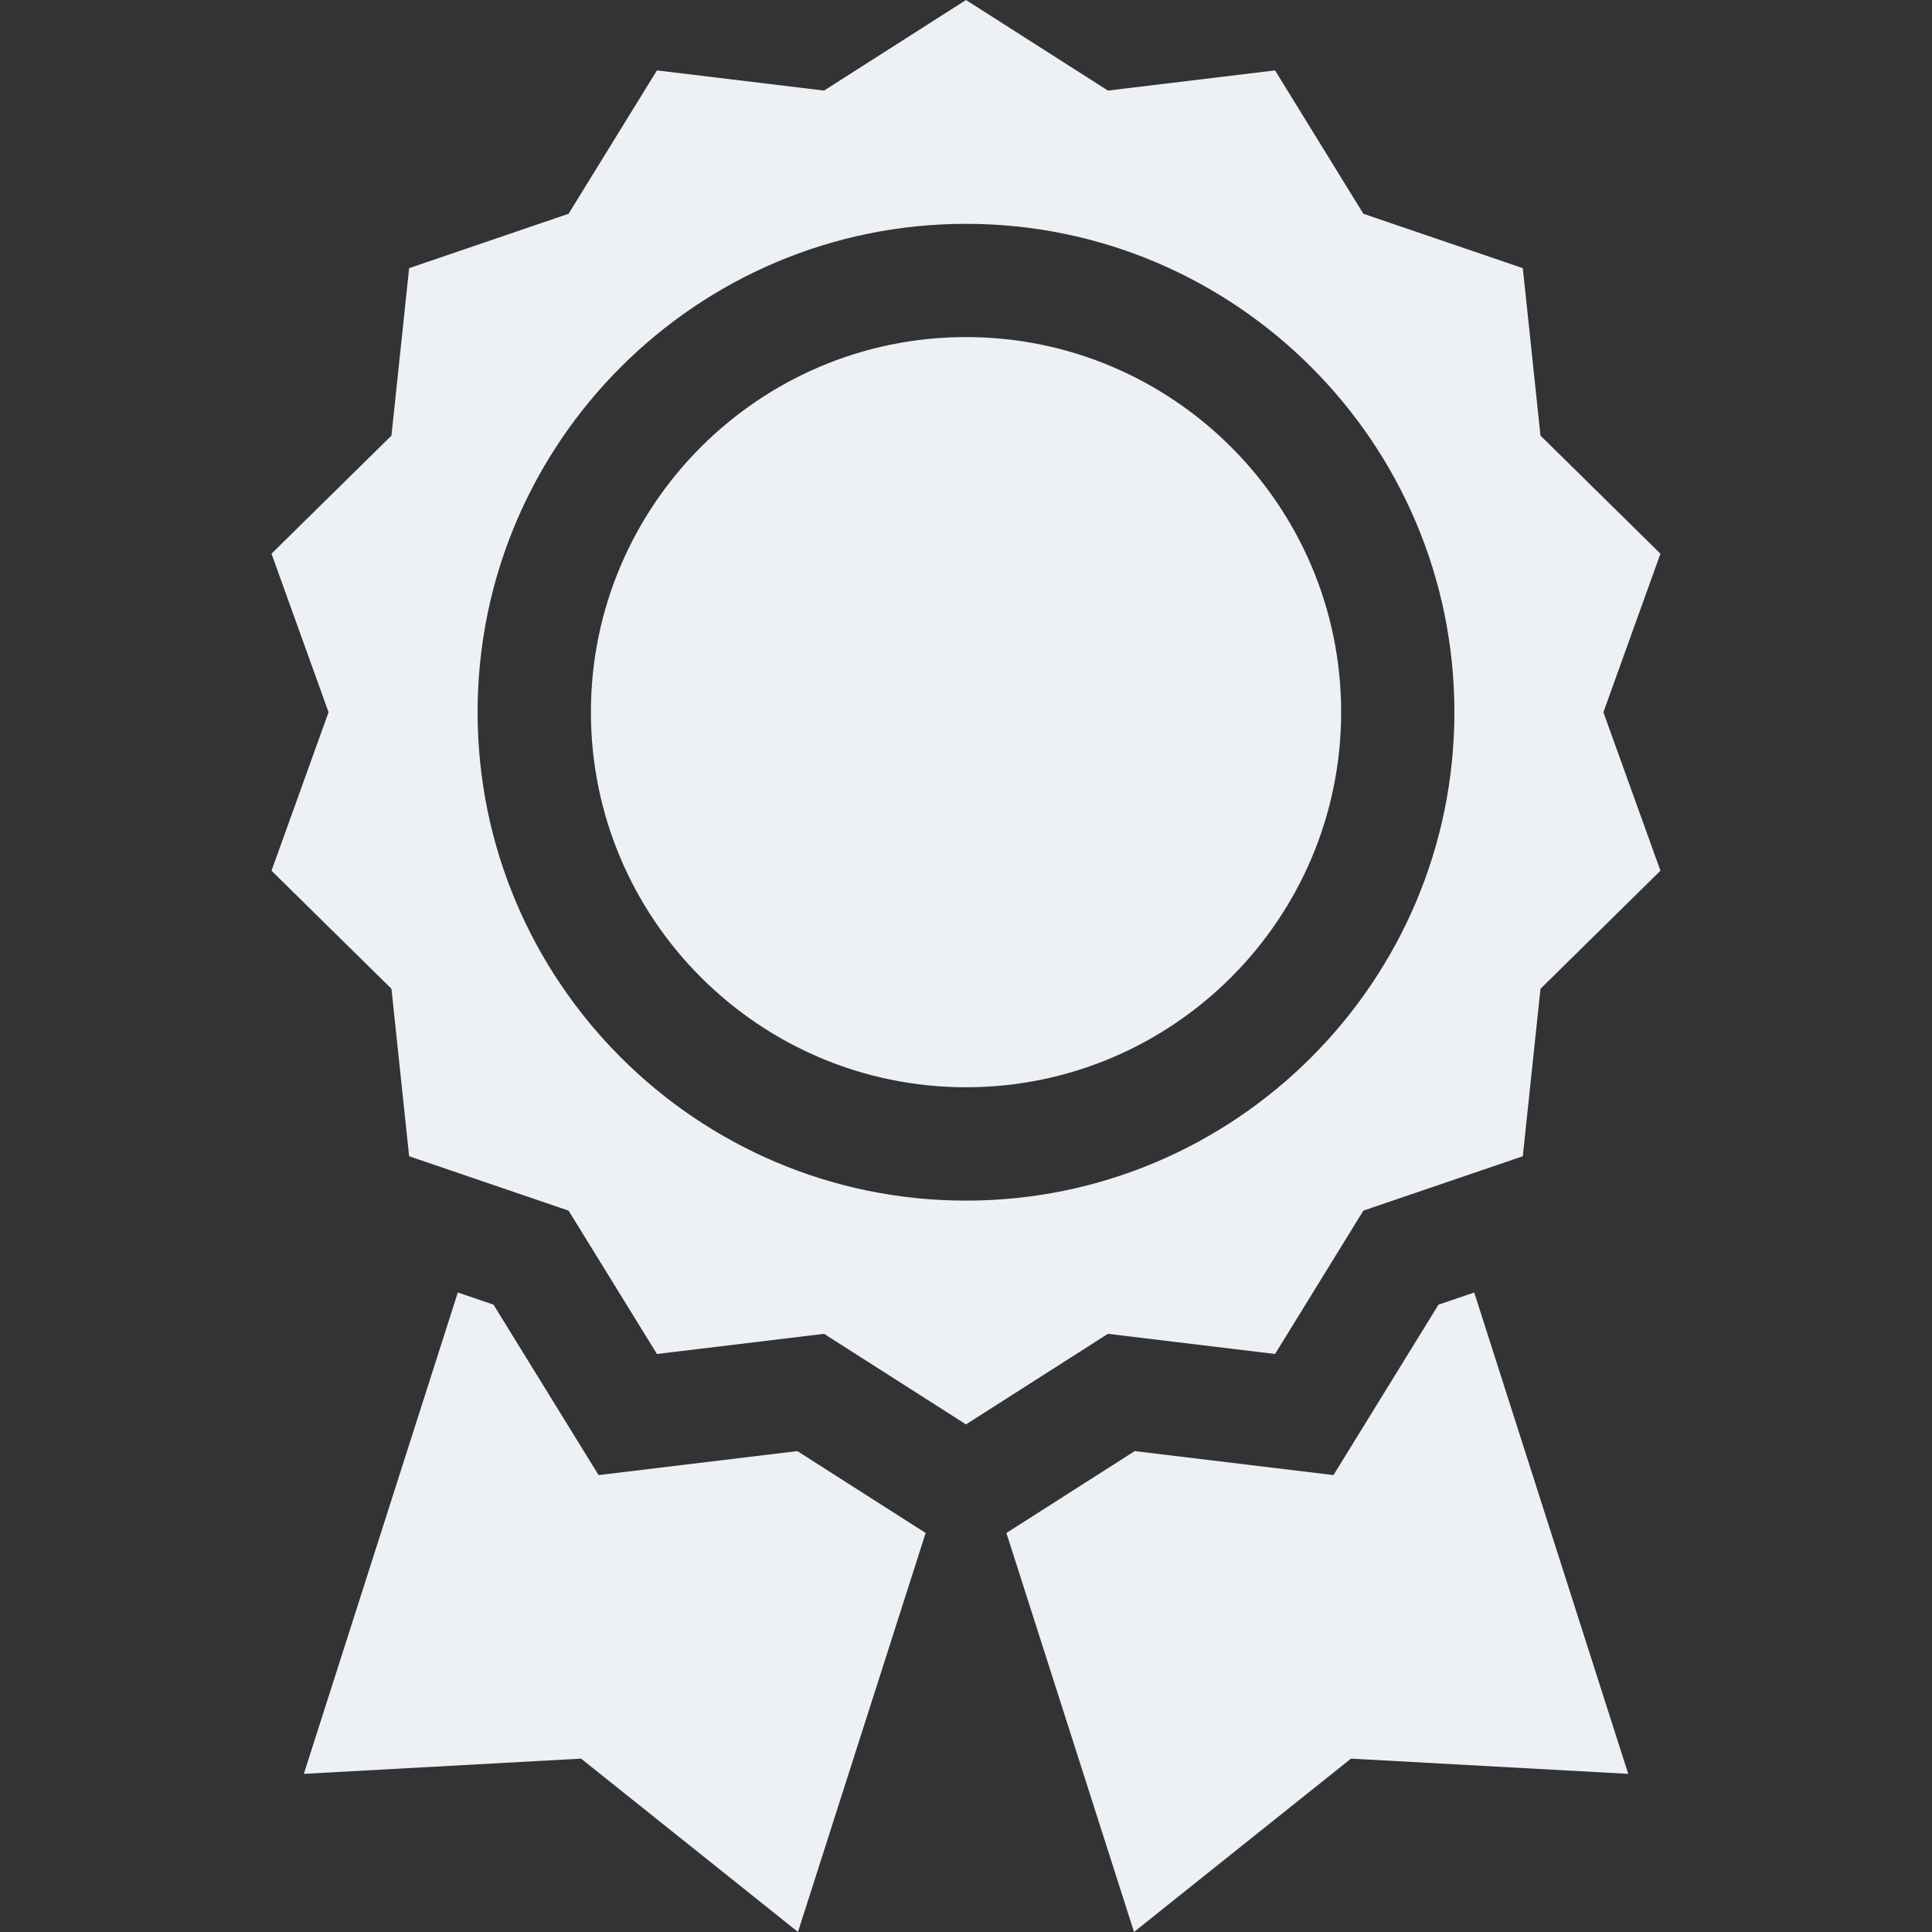
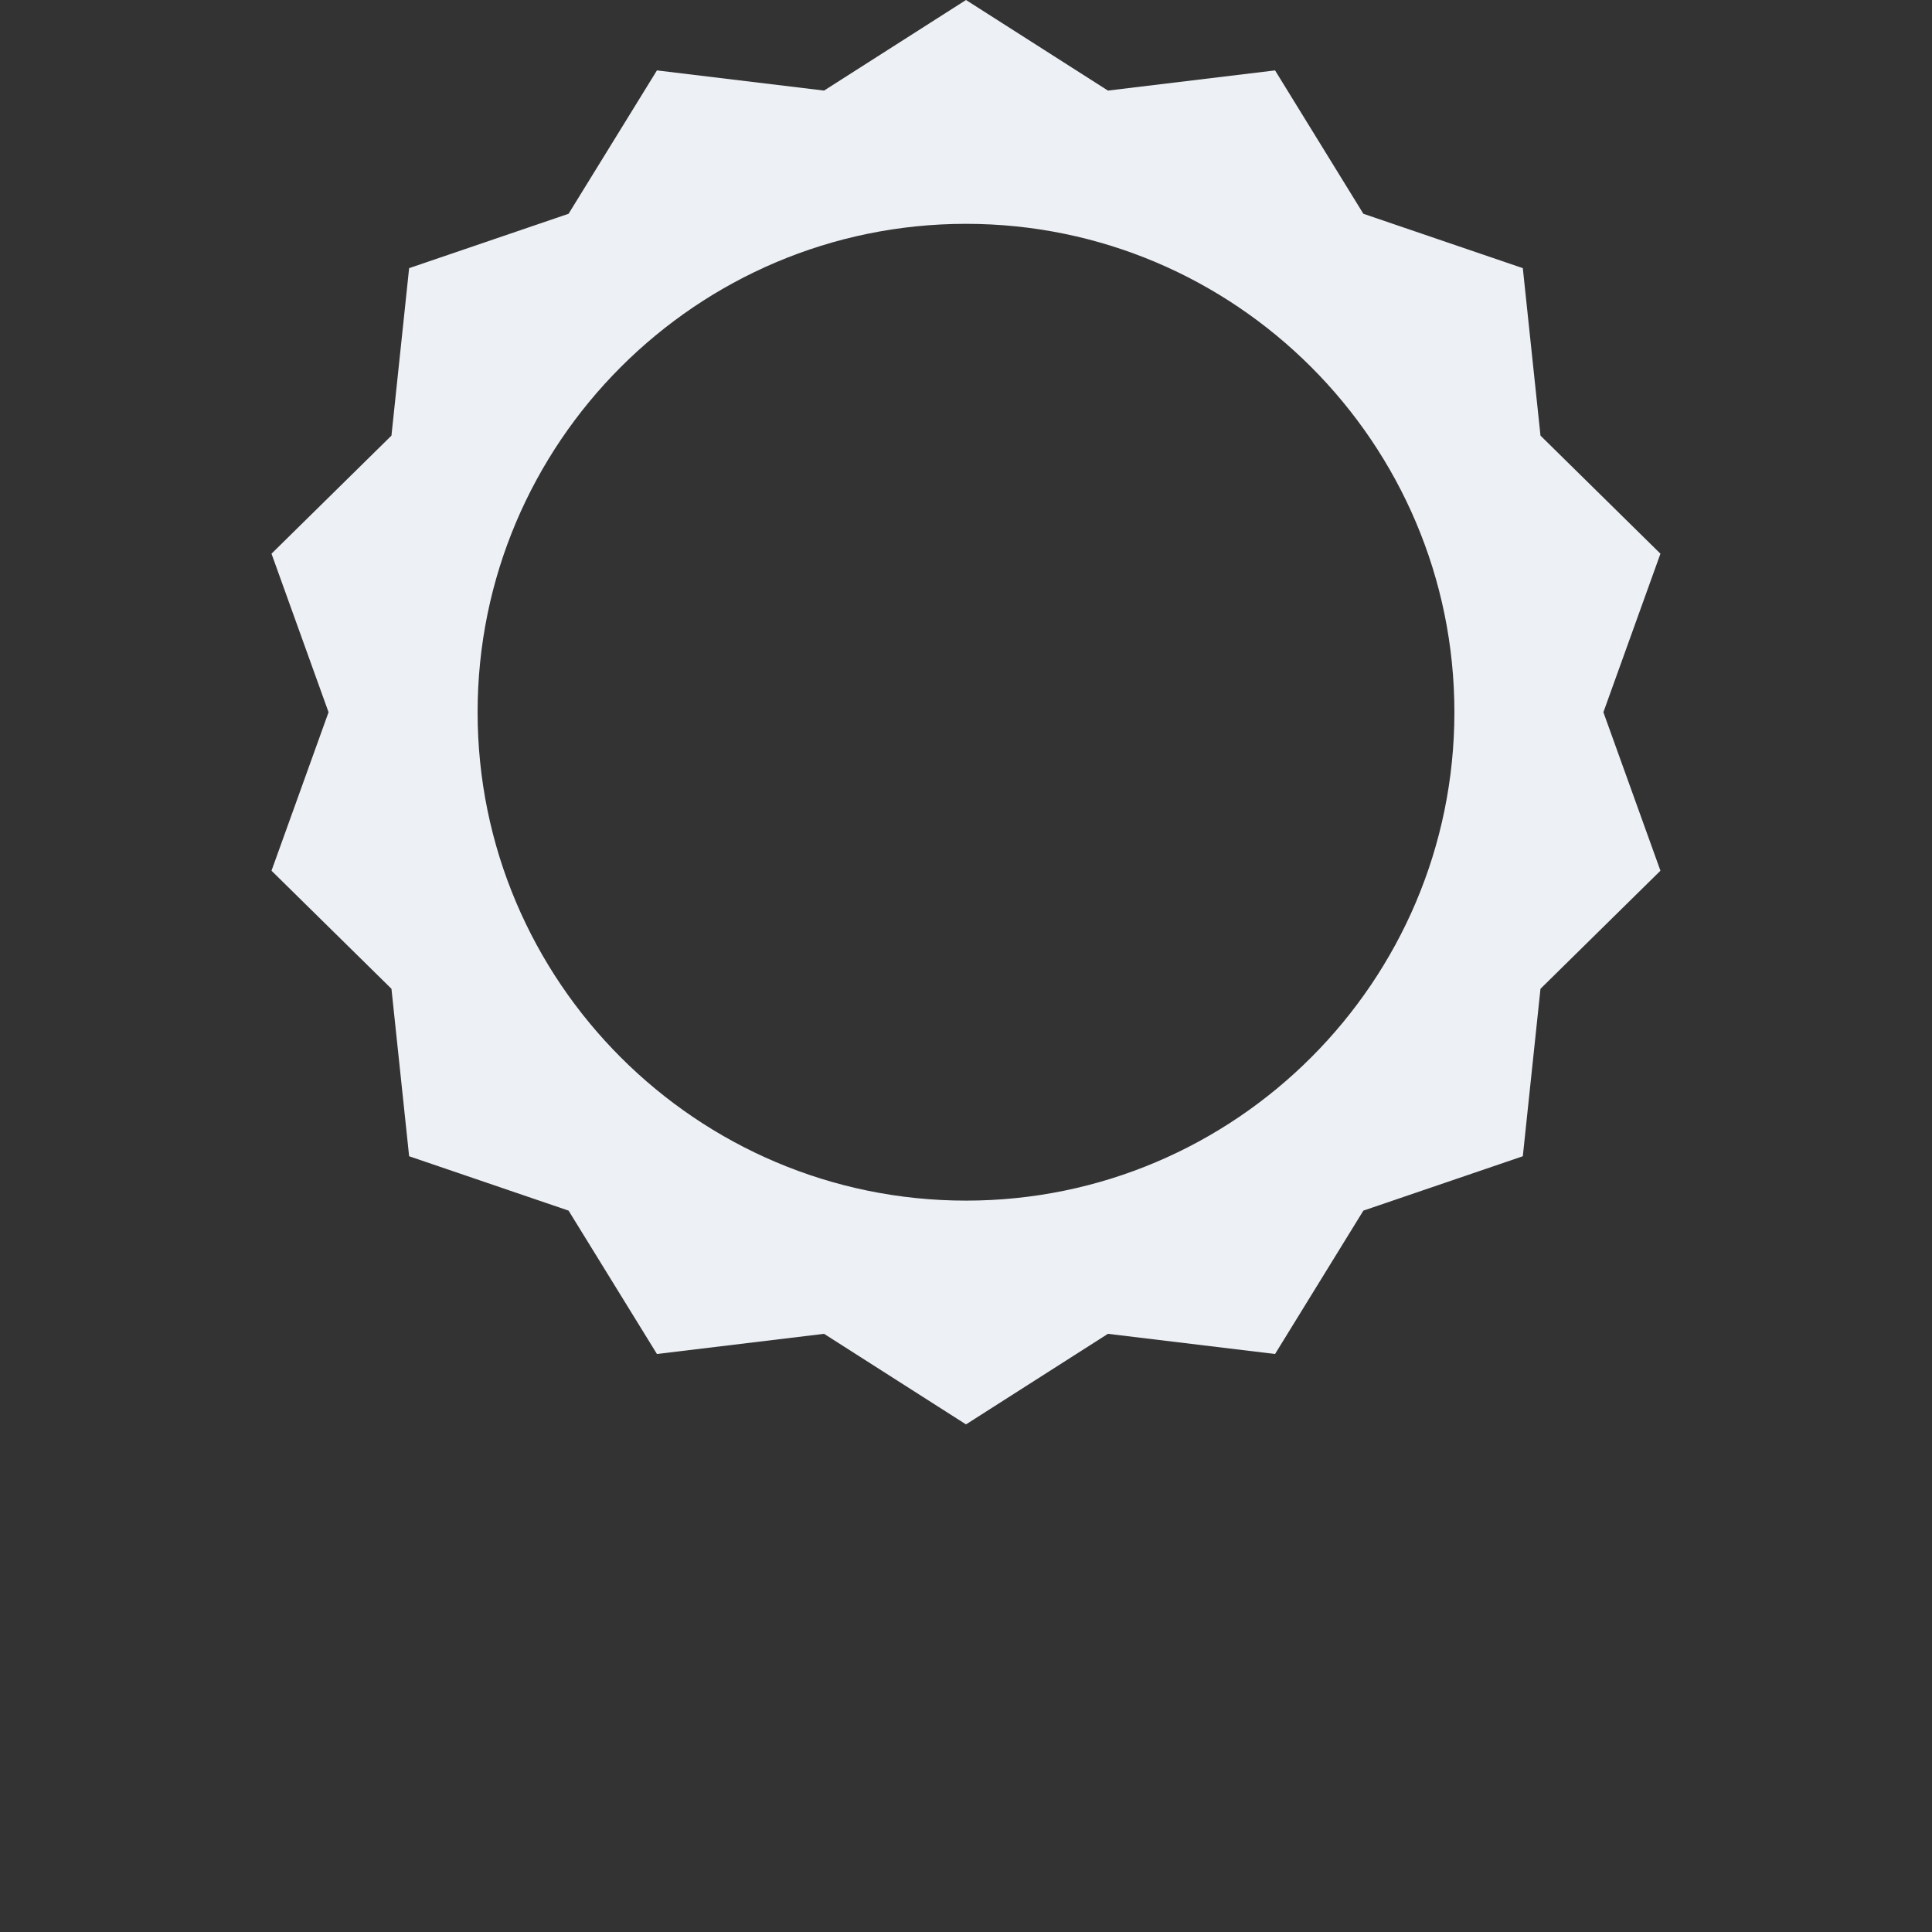
<svg xmlns="http://www.w3.org/2000/svg" width="34" height="34" viewBox="0 0 34 34" fill="none">
  <rect x="0" y="0" width="34" height="34" fill="#333333" stroke="none" />
  <path d="M22.439 23.828L23.993 21.305L26.799 20.348L27.11 17.401L29.221 15.323L28.217 12.534L29.221 9.744L27.11 7.666L26.799 4.719L23.993 3.762L22.439 1.239L19.498 1.594L17 0L14.502 1.594L11.561 1.239L10.006 3.762L7.2 4.719L6.889 7.666L4.778 9.744L5.782 12.534L4.778 15.323L6.889 17.401L7.2 20.348L10.006 21.305L11.561 23.828L14.502 23.473L17 25.067L19.498 23.473L22.439 23.828ZM8.405 12.534C8.405 7.795 12.26 3.939 17 3.939C21.739 3.939 25.595 7.795 25.595 12.534C25.595 17.273 21.739 21.129 17 21.129C12.26 21.129 8.405 17.273 8.405 12.534Z" fill="#EDF0F5" />
-   <path d="M17 5.932C13.36 5.932 10.399 8.893 10.399 12.533C10.399 16.173 13.36 19.134 17 19.134C20.64 19.134 23.602 16.173 23.602 12.533C23.602 8.893 20.64 5.932 17 5.932ZM14.032 25.537L10.534 25.959L8.685 22.96L8.057 22.746L5.347 31.217L10.226 30.949L14.043 33.999L16.29 26.978L14.032 25.537ZM25.315 22.96L23.467 25.959L19.969 25.537L17.711 26.978L19.957 33.999L23.775 30.949L28.654 31.217L25.944 22.746L25.315 22.96Z" fill="#EDF0F5" />
</svg>